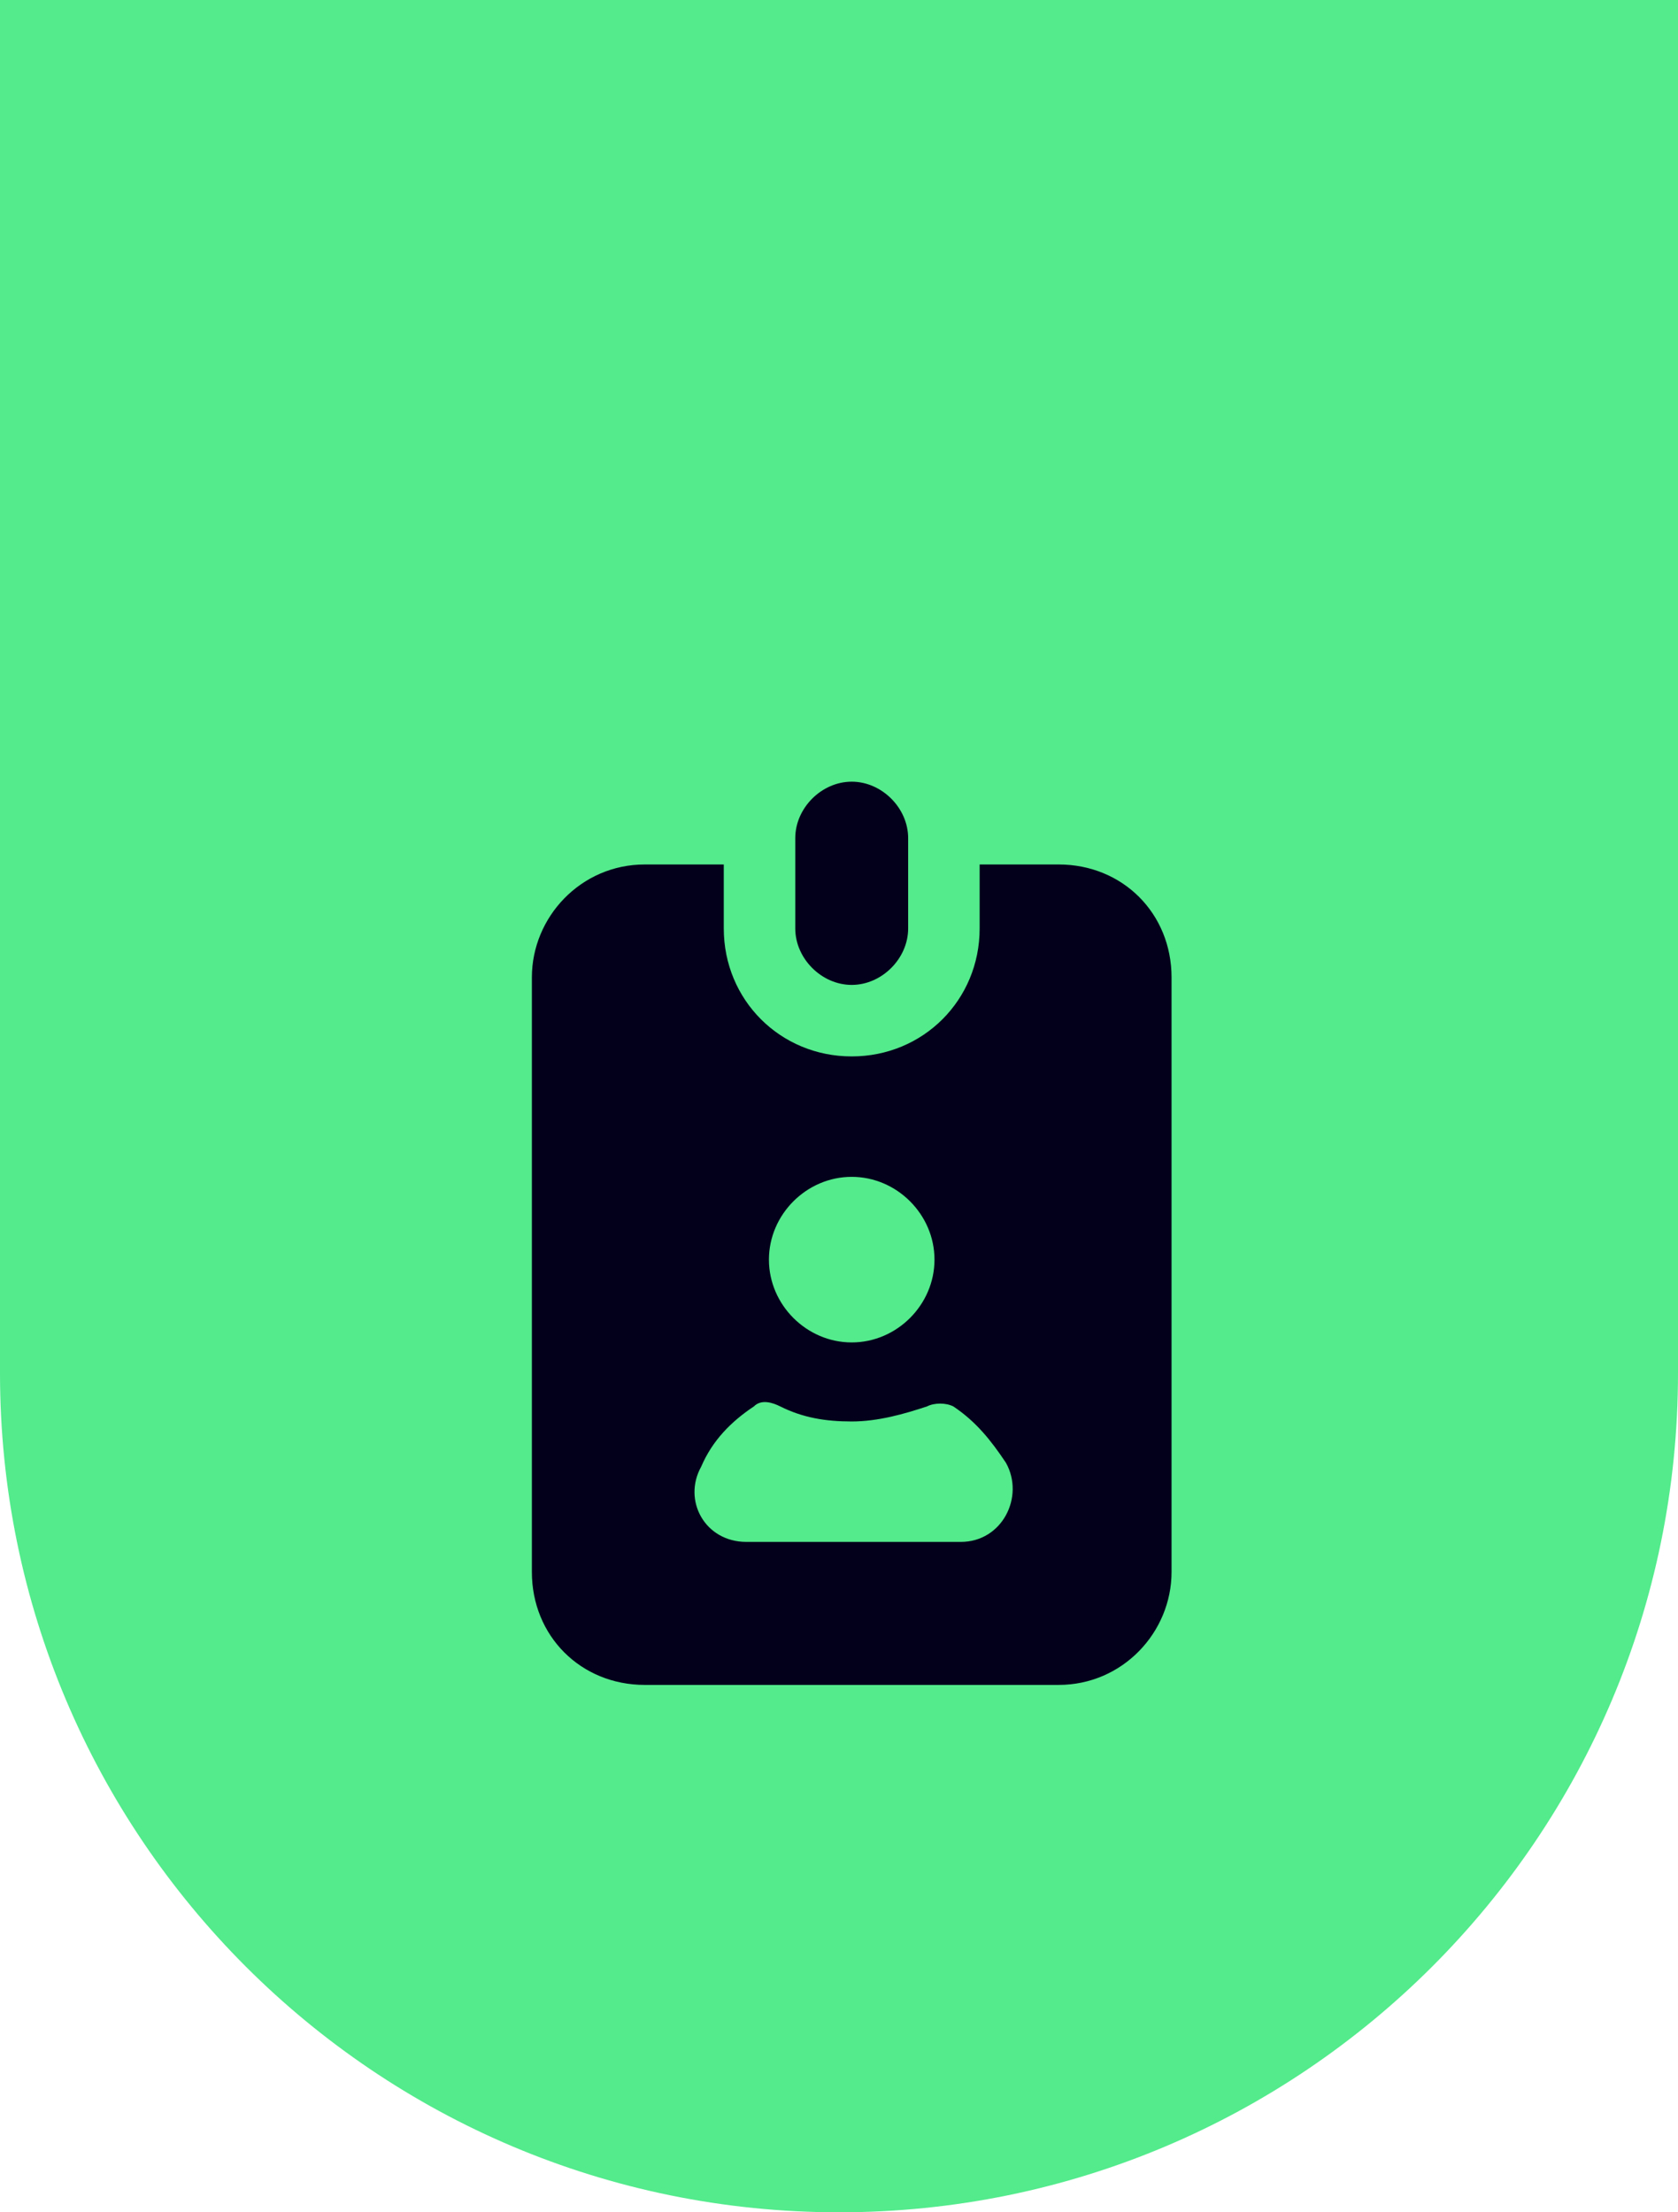
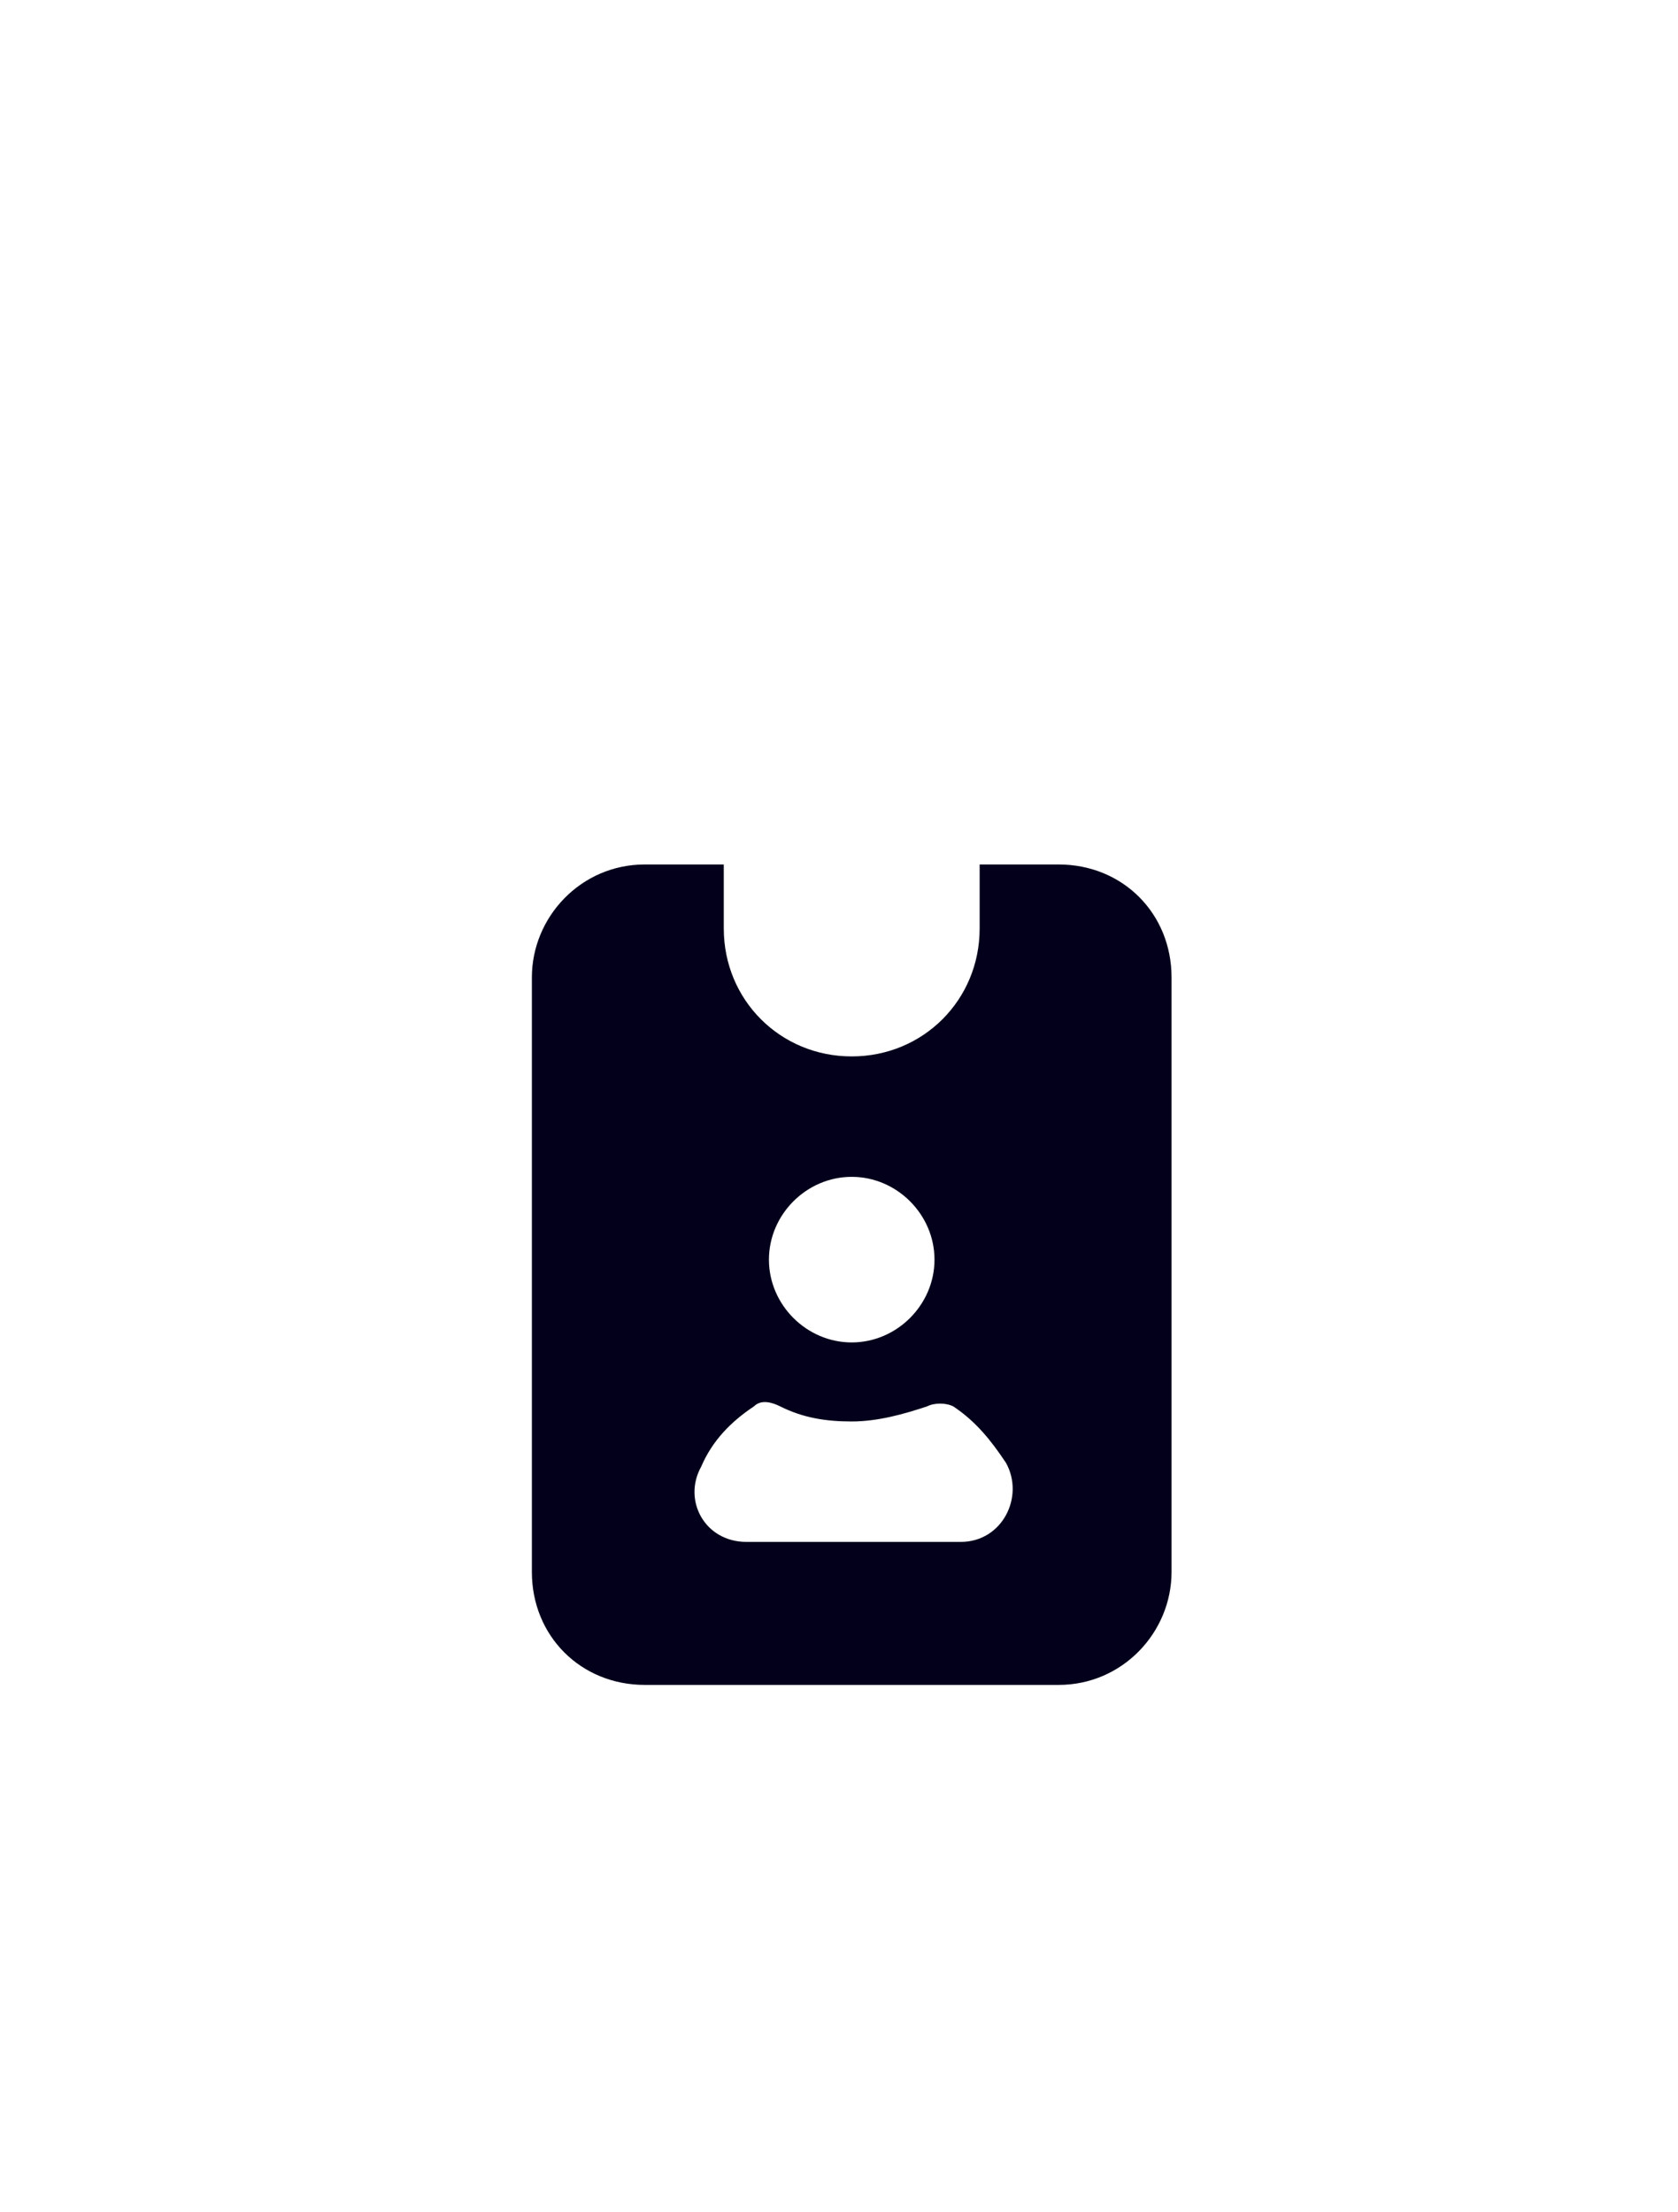
<svg xmlns="http://www.w3.org/2000/svg" width="66" height="87" viewBox="0 0 66 87" fill="none">
-   <path d="M0 0H66V54C66 72.225 51.225 87 33 87V87C14.775 87 0 72.225 0 54V0Z" fill="#53EB8C" />
  <path d="M25.36 33.996C22.844 33.996 20.92 36.068 20.92 38.436V61.82C20.92 64.336 22.844 66.26 25.36 66.26H41.64C44.156 66.26 46.08 64.188 46.08 61.82V38.436C46.08 35.92 44.156 33.996 41.64 33.996H38.532V36.512C38.532 39.324 36.312 41.544 33.5 41.544C30.688 41.544 28.468 39.324 28.468 36.512V33.996H25.36ZM33.5 46.28C35.276 46.28 36.756 47.76 36.756 49.536C36.756 51.312 35.276 52.792 33.5 52.792C31.724 52.792 30.244 51.312 30.244 49.536C30.244 47.76 31.724 46.28 33.5 46.28ZM29.652 55.308C29.948 55.012 30.392 55.16 30.688 55.308C31.576 55.752 32.464 55.9 33.5 55.9C34.536 55.9 35.572 55.604 36.46 55.308C36.756 55.16 37.2 55.16 37.496 55.308C38.384 55.9 38.976 56.64 39.568 57.528C40.308 58.86 39.42 60.636 37.792 60.636H29.356C27.728 60.636 26.84 59.008 27.58 57.676C28.024 56.64 28.764 55.9 29.652 55.308Z" fill="#03001B" />
-   <path d="M35.72 36.512V32.96C35.72 31.776 34.684 30.74 33.5 30.74C32.316 30.74 31.28 31.776 31.28 32.96V36.512C31.28 37.696 32.316 38.732 33.5 38.732C34.684 38.732 35.72 37.696 35.72 36.512Z" fill="#03001B" />
</svg>